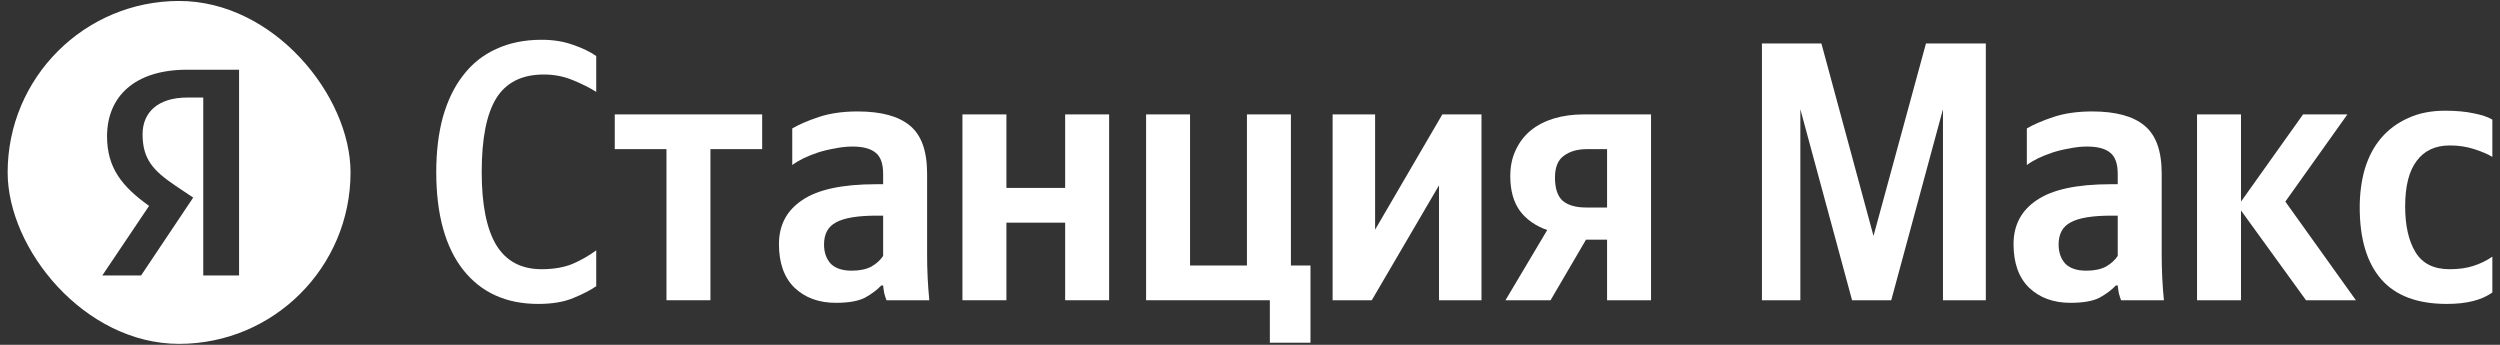
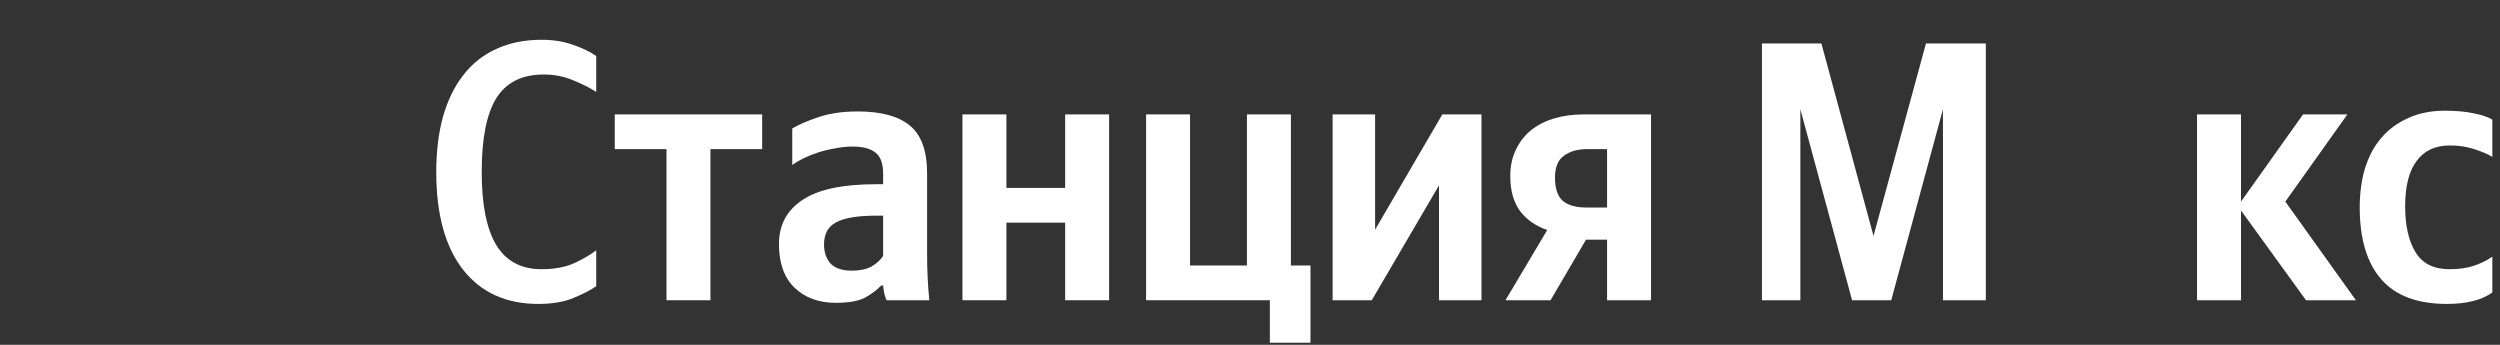
<svg xmlns="http://www.w3.org/2000/svg" width="232" height="32" viewBox="0 0 232 32" fill="none">
  <rect x="0" y="0" width="232" height="32" fill="#333333" stroke="none" />
  <g clip-path="url(#clip0_1598_2188)">
-     <path fill-rule="evenodd" clip-rule="evenodd" d="M32.53 0.09H0.71V31.91H32.53V0.09ZM22.186 25.562H18.862V9.052H17.379C14.659 9.052 13.231 10.426 13.231 12.458C13.231 14.766 14.22 15.837 16.252 17.211L17.928 18.337L13.093 25.562H9.495L13.835 19.106C11.335 17.321 9.934 15.59 9.934 12.651C9.934 8.97 12.489 6.47 17.351 6.47H22.186V25.562Z" fill="white" />
-   </g>
+     </g>
  <path d="M49.947 28.204C46.976 28.204 44.656 27.153 42.987 25.05C41.319 22.925 40.485 19.896 40.485 15.965C40.485 14.068 40.69 12.365 41.102 10.857C41.536 9.325 42.164 8.034 42.987 6.983C43.81 5.908 44.827 5.097 46.039 4.549C47.273 3.977 48.678 3.691 50.255 3.691C51.353 3.691 52.335 3.851 53.204 4.171C54.072 4.469 54.781 4.811 55.33 5.2V8.525C54.712 8.137 53.981 7.771 53.135 7.428C52.313 7.086 51.421 6.914 50.461 6.914C48.427 6.914 46.953 7.657 46.039 9.143C45.147 10.605 44.702 12.88 44.702 15.965C44.702 18.959 45.147 21.21 46.039 22.719C46.953 24.227 48.358 24.982 50.255 24.982C51.353 24.982 52.301 24.822 53.101 24.502C53.901 24.159 54.644 23.736 55.33 23.233V26.559C54.804 26.924 54.095 27.29 53.204 27.656C52.335 28.021 51.25 28.204 49.947 28.204Z" fill="white" />
  <path d="M65.929 13.839V27.862H61.849V13.839H57.049V10.617H70.729V13.839H65.929Z" fill="white" />
  <path d="M81.955 20.011H81.372C79.612 20.011 78.355 20.216 77.601 20.628C76.847 21.016 76.47 21.702 76.47 22.685C76.47 23.416 76.675 24.01 77.087 24.467C77.521 24.902 78.172 25.119 79.041 25.119C79.772 25.119 80.378 24.993 80.858 24.742C81.338 24.467 81.704 24.136 81.955 23.747V20.011ZM86.035 23.645C86.035 25.062 86.103 26.467 86.24 27.862H82.264C82.195 27.679 82.126 27.462 82.058 27.21C82.012 26.959 81.978 26.719 81.955 26.49H81.784C81.395 26.902 80.892 27.279 80.275 27.622C79.658 27.942 78.755 28.102 77.567 28.102C75.99 28.102 74.71 27.633 73.727 26.696C72.767 25.759 72.287 24.41 72.287 22.65C72.287 20.89 73.007 19.531 74.447 18.571C75.887 17.588 78.172 17.096 81.304 17.096H81.955V16.137C81.955 15.199 81.727 14.548 81.269 14.182C80.812 13.794 80.092 13.6 79.109 13.6C78.584 13.6 78.047 13.657 77.498 13.771C76.95 13.862 76.424 13.988 75.921 14.148C75.441 14.308 74.984 14.491 74.55 14.697C74.138 14.902 73.795 15.108 73.521 15.314V11.919C74.138 11.554 74.961 11.2 75.99 10.857C77.018 10.514 78.218 10.342 79.589 10.342C81.761 10.342 83.372 10.777 84.424 11.645C85.498 12.514 86.035 13.999 86.035 16.102V23.645Z" fill="white" />
  <path d="M102.926 10.617V27.862H98.846V20.662H93.395V27.862H89.315V10.617H93.395V17.439H98.846V10.617H102.926Z" fill="white" />
  <path d="M106.357 10.617H110.436V24.639H115.716V10.617H119.796V24.639H121.613V31.804H117.842V27.862H106.357V10.617Z" fill="white" />
  <path d="M127.609 10.617V21.313L133.848 10.617H137.482V27.862H133.54V17.199L127.3 27.862H123.666V10.617H127.609Z" fill="white" />
  <path d="M149.136 27.862V22.239H147.182L143.891 27.862H139.708L143.582 21.348C142.485 20.959 141.64 20.365 141.045 19.565C140.451 18.742 140.154 17.668 140.154 16.342C140.154 15.428 140.325 14.617 140.668 13.908C141.011 13.177 141.48 12.571 142.074 12.091C142.668 11.611 143.377 11.245 144.2 10.994C145.045 10.742 145.971 10.617 146.977 10.617H153.216V27.862H149.136ZM147.285 13.839C146.394 13.839 145.674 14.045 145.125 14.457C144.577 14.845 144.302 15.519 144.302 16.479C144.302 17.485 144.542 18.205 145.022 18.639C145.525 19.051 146.245 19.256 147.182 19.256H149.136V13.839H147.285Z" fill="white" />
  <path d="M167.073 10.137V27.862H163.508V4.034H169.027L173.861 21.896L178.73 4.034H184.284V27.862H180.307V10.137L175.507 27.862H171.873L167.073 10.137Z" fill="white" />
-   <path d="M196.525 20.011H195.942C194.182 20.011 192.925 20.216 192.171 20.628C191.417 21.016 191.039 21.702 191.039 22.685C191.039 23.416 191.245 24.01 191.657 24.467C192.091 24.902 192.742 25.119 193.611 25.119C194.342 25.119 194.948 24.993 195.428 24.742C195.908 24.467 196.273 24.136 196.525 23.747V20.011ZM200.605 23.645C200.605 25.062 200.673 26.467 200.81 27.862H196.833C196.765 27.679 196.696 27.462 196.628 27.21C196.582 26.959 196.548 26.719 196.525 26.49H196.353C195.965 26.902 195.462 27.279 194.845 27.622C194.228 27.942 193.325 28.102 192.136 28.102C190.559 28.102 189.28 27.633 188.297 26.696C187.337 25.759 186.857 24.41 186.857 22.65C186.857 20.89 187.577 19.531 189.017 18.571C190.457 17.588 192.742 17.096 195.873 17.096H196.525V16.137C196.525 15.199 196.296 14.548 195.839 14.182C195.382 13.794 194.662 13.6 193.679 13.6C193.154 13.6 192.616 13.657 192.068 13.771C191.519 13.862 190.994 13.988 190.491 14.148C190.011 14.308 189.554 14.491 189.12 14.697C188.708 14.902 188.365 15.108 188.091 15.314V11.919C188.708 11.554 189.531 11.2 190.559 10.857C191.588 10.514 192.788 10.342 194.159 10.342C196.331 10.342 197.942 10.777 198.993 11.645C200.068 12.514 200.605 13.999 200.605 16.102V23.645Z" fill="white" />
  <path d="M207.965 19.531V27.862H203.885V10.617H207.965V18.708L213.724 10.617H217.838L212.079 18.708L218.627 27.862H213.999L207.965 19.531Z" fill="white" />
  <path d="M227.073 28.204C224.33 28.204 222.296 27.439 220.97 25.907C219.645 24.376 218.982 22.159 218.982 19.256C218.982 17.953 219.142 16.754 219.462 15.656C219.805 14.537 220.308 13.588 220.97 12.811C221.656 12.011 222.49 11.394 223.473 10.96C224.456 10.502 225.599 10.274 226.901 10.274C227.93 10.274 228.81 10.354 229.541 10.514C230.273 10.651 230.856 10.845 231.29 11.097V14.559C230.878 14.308 230.318 14.068 229.61 13.839C228.901 13.611 228.147 13.497 227.347 13.497C225.999 13.497 224.97 13.977 224.262 14.937C223.553 15.874 223.199 17.279 223.199 19.153C223.199 20.936 223.519 22.353 224.159 23.405C224.799 24.456 225.85 24.982 227.313 24.982C228.181 24.982 228.924 24.879 229.541 24.673C230.181 24.467 230.764 24.182 231.29 23.816V27.142C230.307 27.85 228.901 28.204 227.073 28.204Z" fill="white" />
  <defs>
    <clipPath id="clip0_1598_2188">
      <rect x="0.71" y="0.09" width="31.82" height="31.82" rx="15.91" fill="white" />
    </clipPath>
  </defs>
</svg>